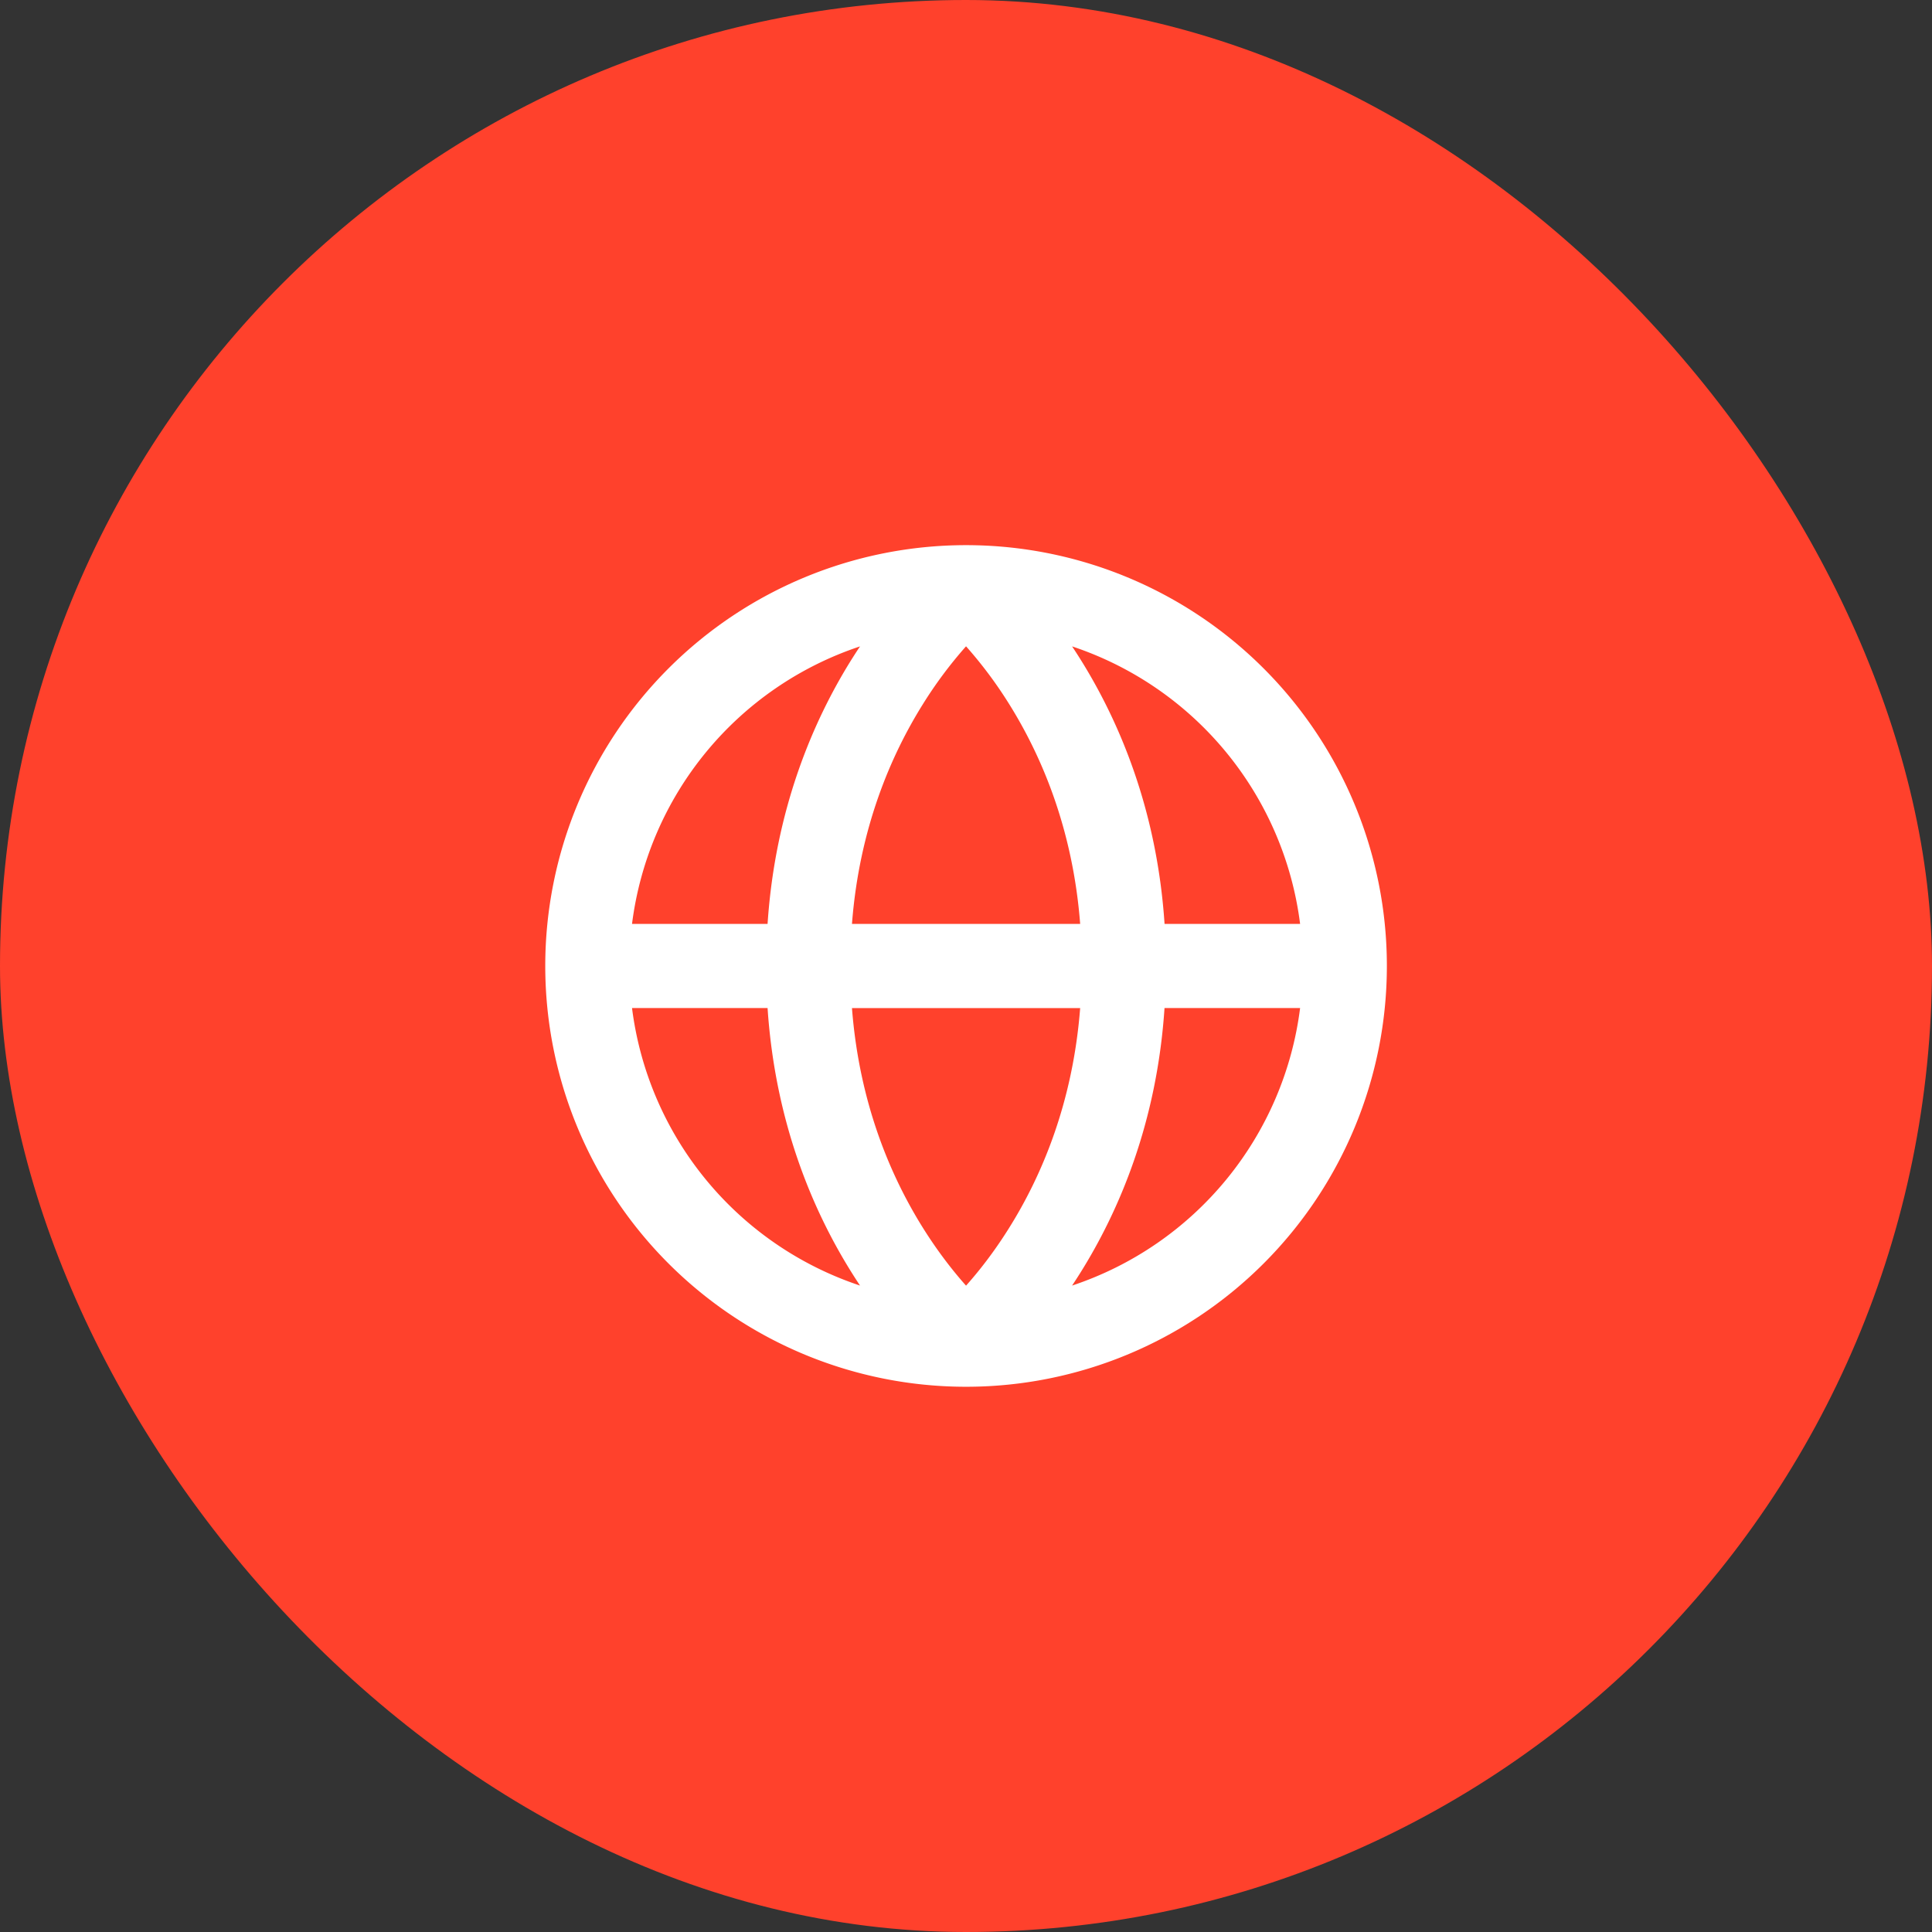
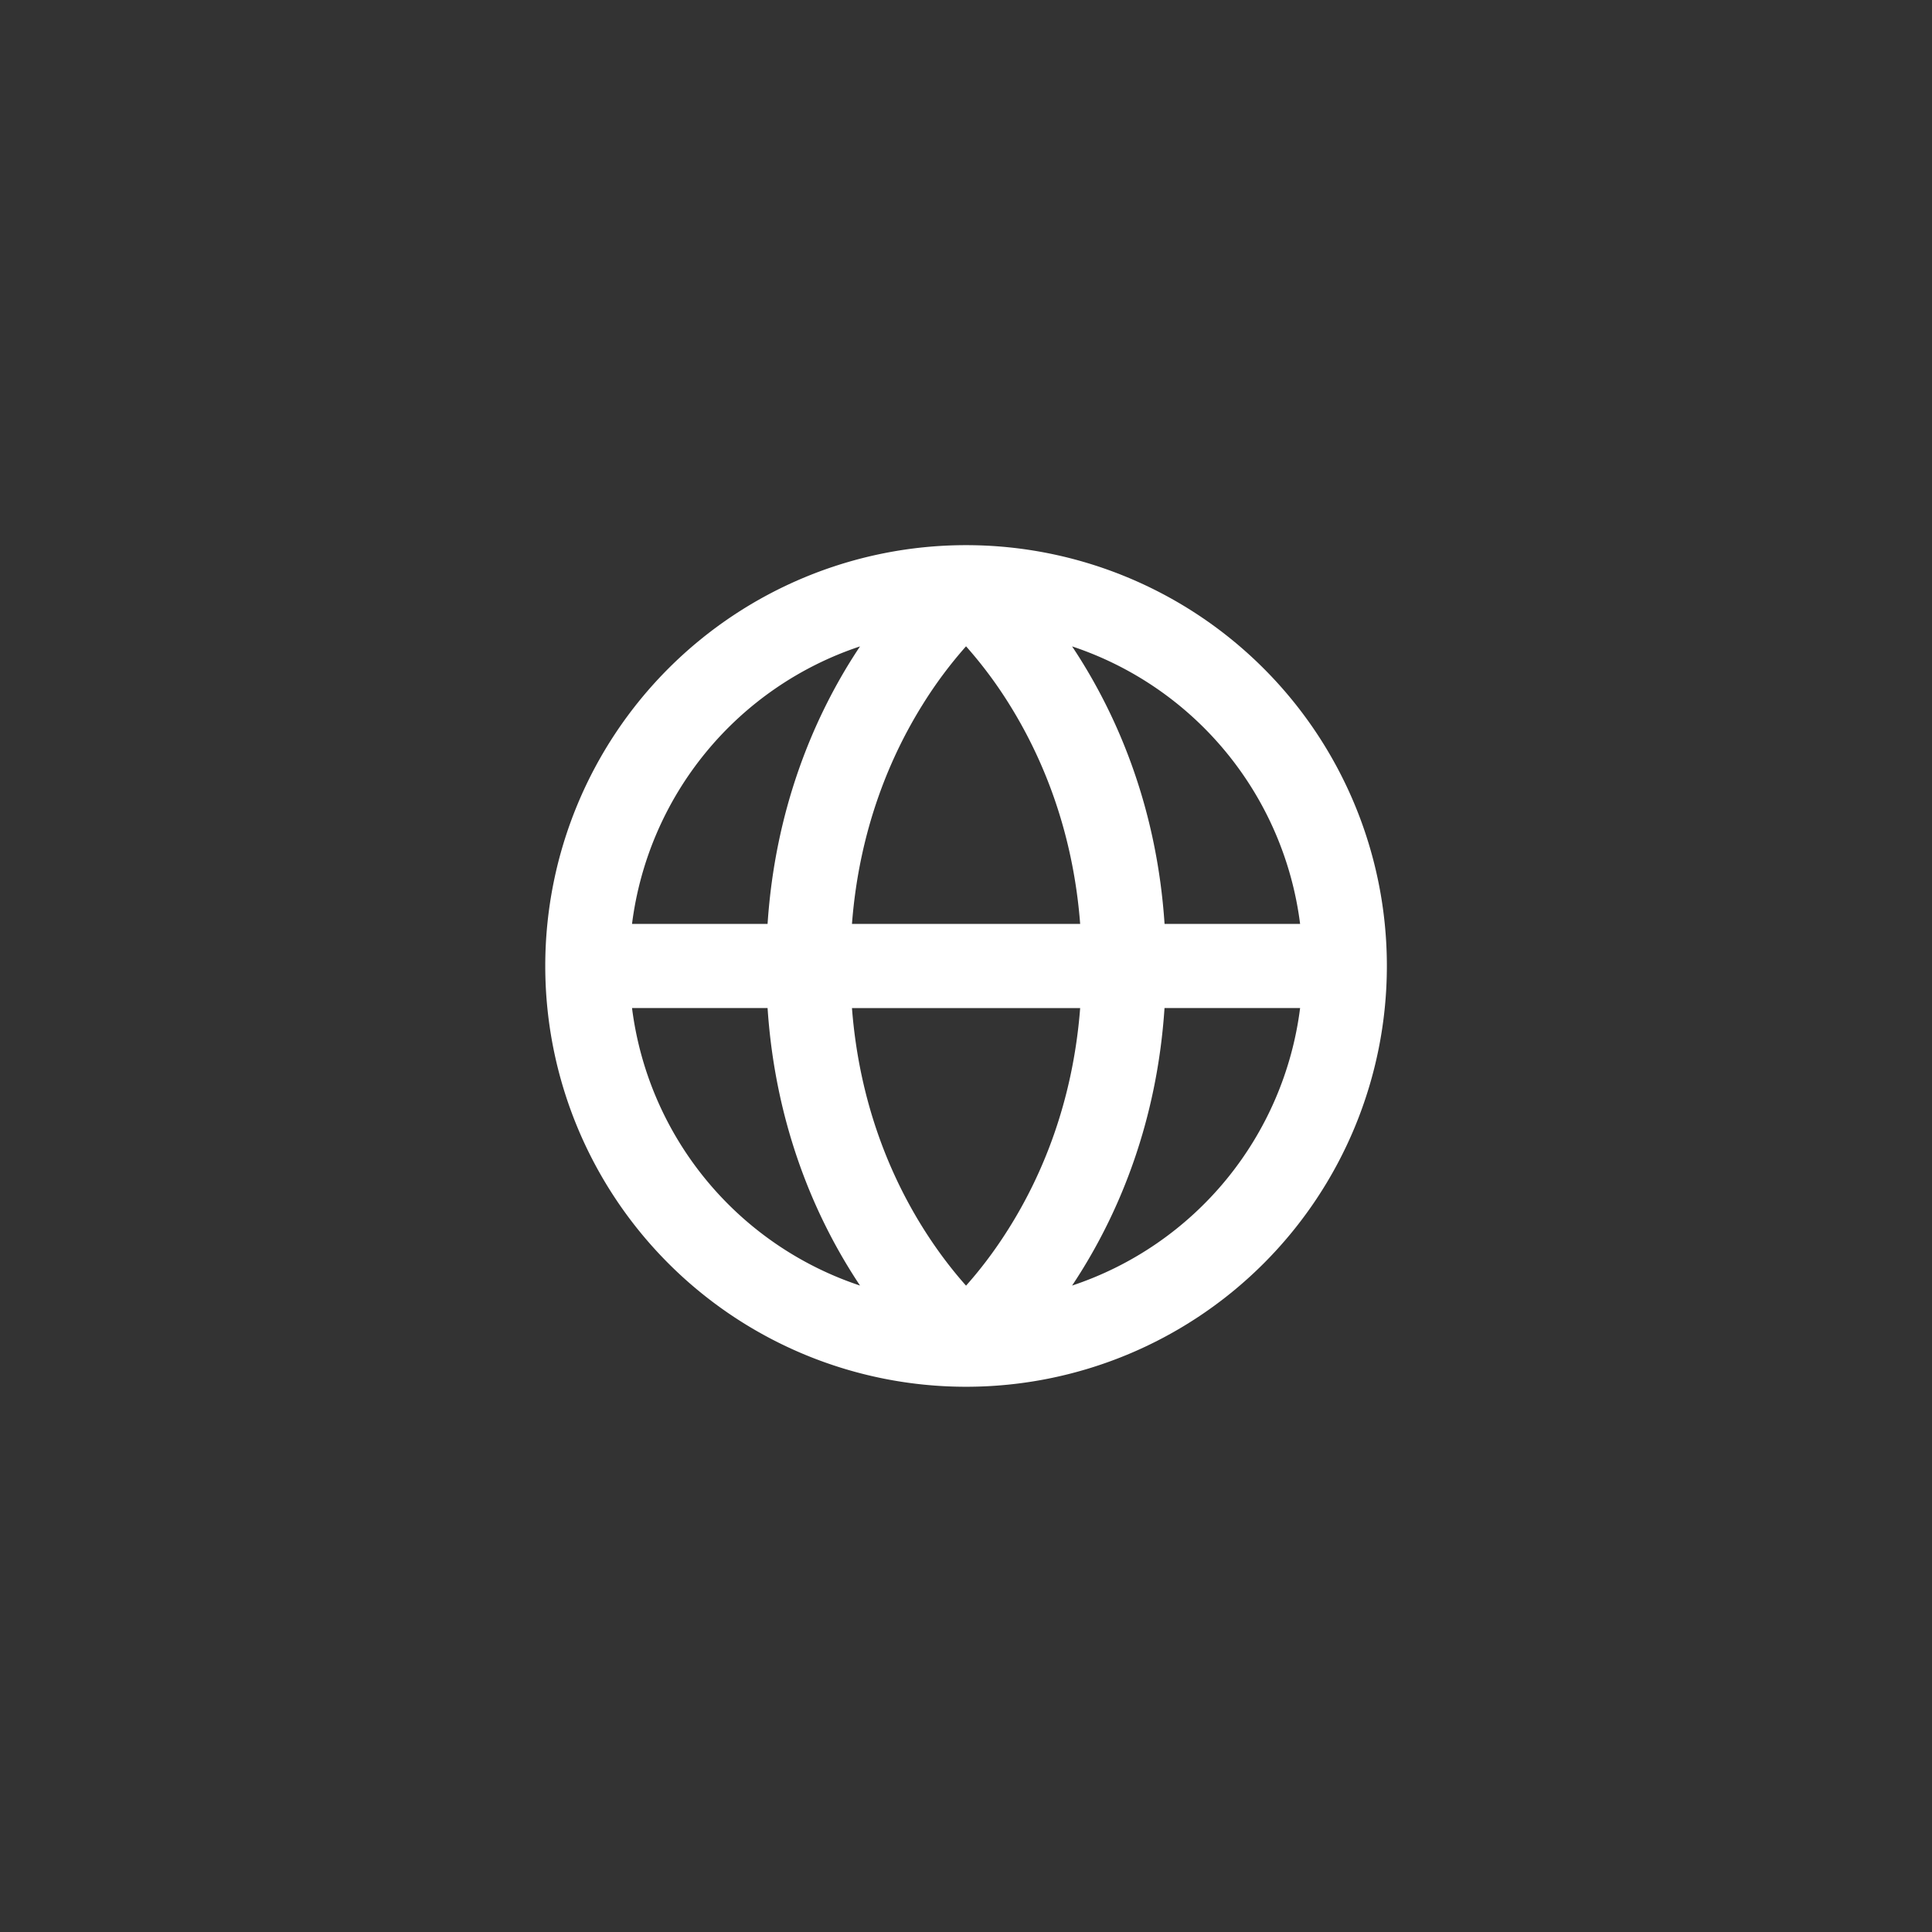
<svg xmlns="http://www.w3.org/2000/svg" width="44" height="44" viewBox="0 0 44 44" fill="none">
  <rect x="0" y="0" width="44" height="44" fill="#333333" stroke="none" />
-   <rect width="44" height="44" rx="22" fill="#FF412C" />
  <path fill-rule="evenodd" clip-rule="evenodd" d="M14.394 21.041h3.087c.174-2.613 1.038-4.622 1.91-6.018.066-.104.13-.205.196-.302a7.675 7.675 0 0 0-5.193 6.32zm7.607-6.322a9.744 9.744 0 0 0-.984 1.32c-.719 1.15-1.446 2.814-1.614 5.002H24.6c-.169-2.188-.896-3.852-1.615-5.003a9.744 9.744 0 0 0-.984-1.319zm2.6 8.239h-5.198c.168 2.187.895 3.852 1.614 5.002.352.563.702 1.003.984 1.32.283-.317.633-.757.984-1.32.72-1.15 1.446-2.815 1.615-5.002zm-5.014 6.32c-.065-.097-.13-.198-.195-.302-.873-1.396-1.737-3.405-1.911-6.018h-3.087a7.675 7.675 0 0 0 5.193 6.32zm4.829 0c.065-.097.13-.198.195-.302.872-1.396 1.737-3.405 1.91-6.018h3.088a7.675 7.675 0 0 1-5.193 6.32zm5.193-8.237h-3.087c-.174-2.613-1.039-4.622-1.911-6.018-.065-.104-.13-.205-.195-.302a7.675 7.675 0 0 1 5.193 6.32zm-17.191.958a9.583 9.583 0 0 1 19.167 0 9.583 9.583 0 1 1-19.167 0z" fill="#fff" />
</svg>